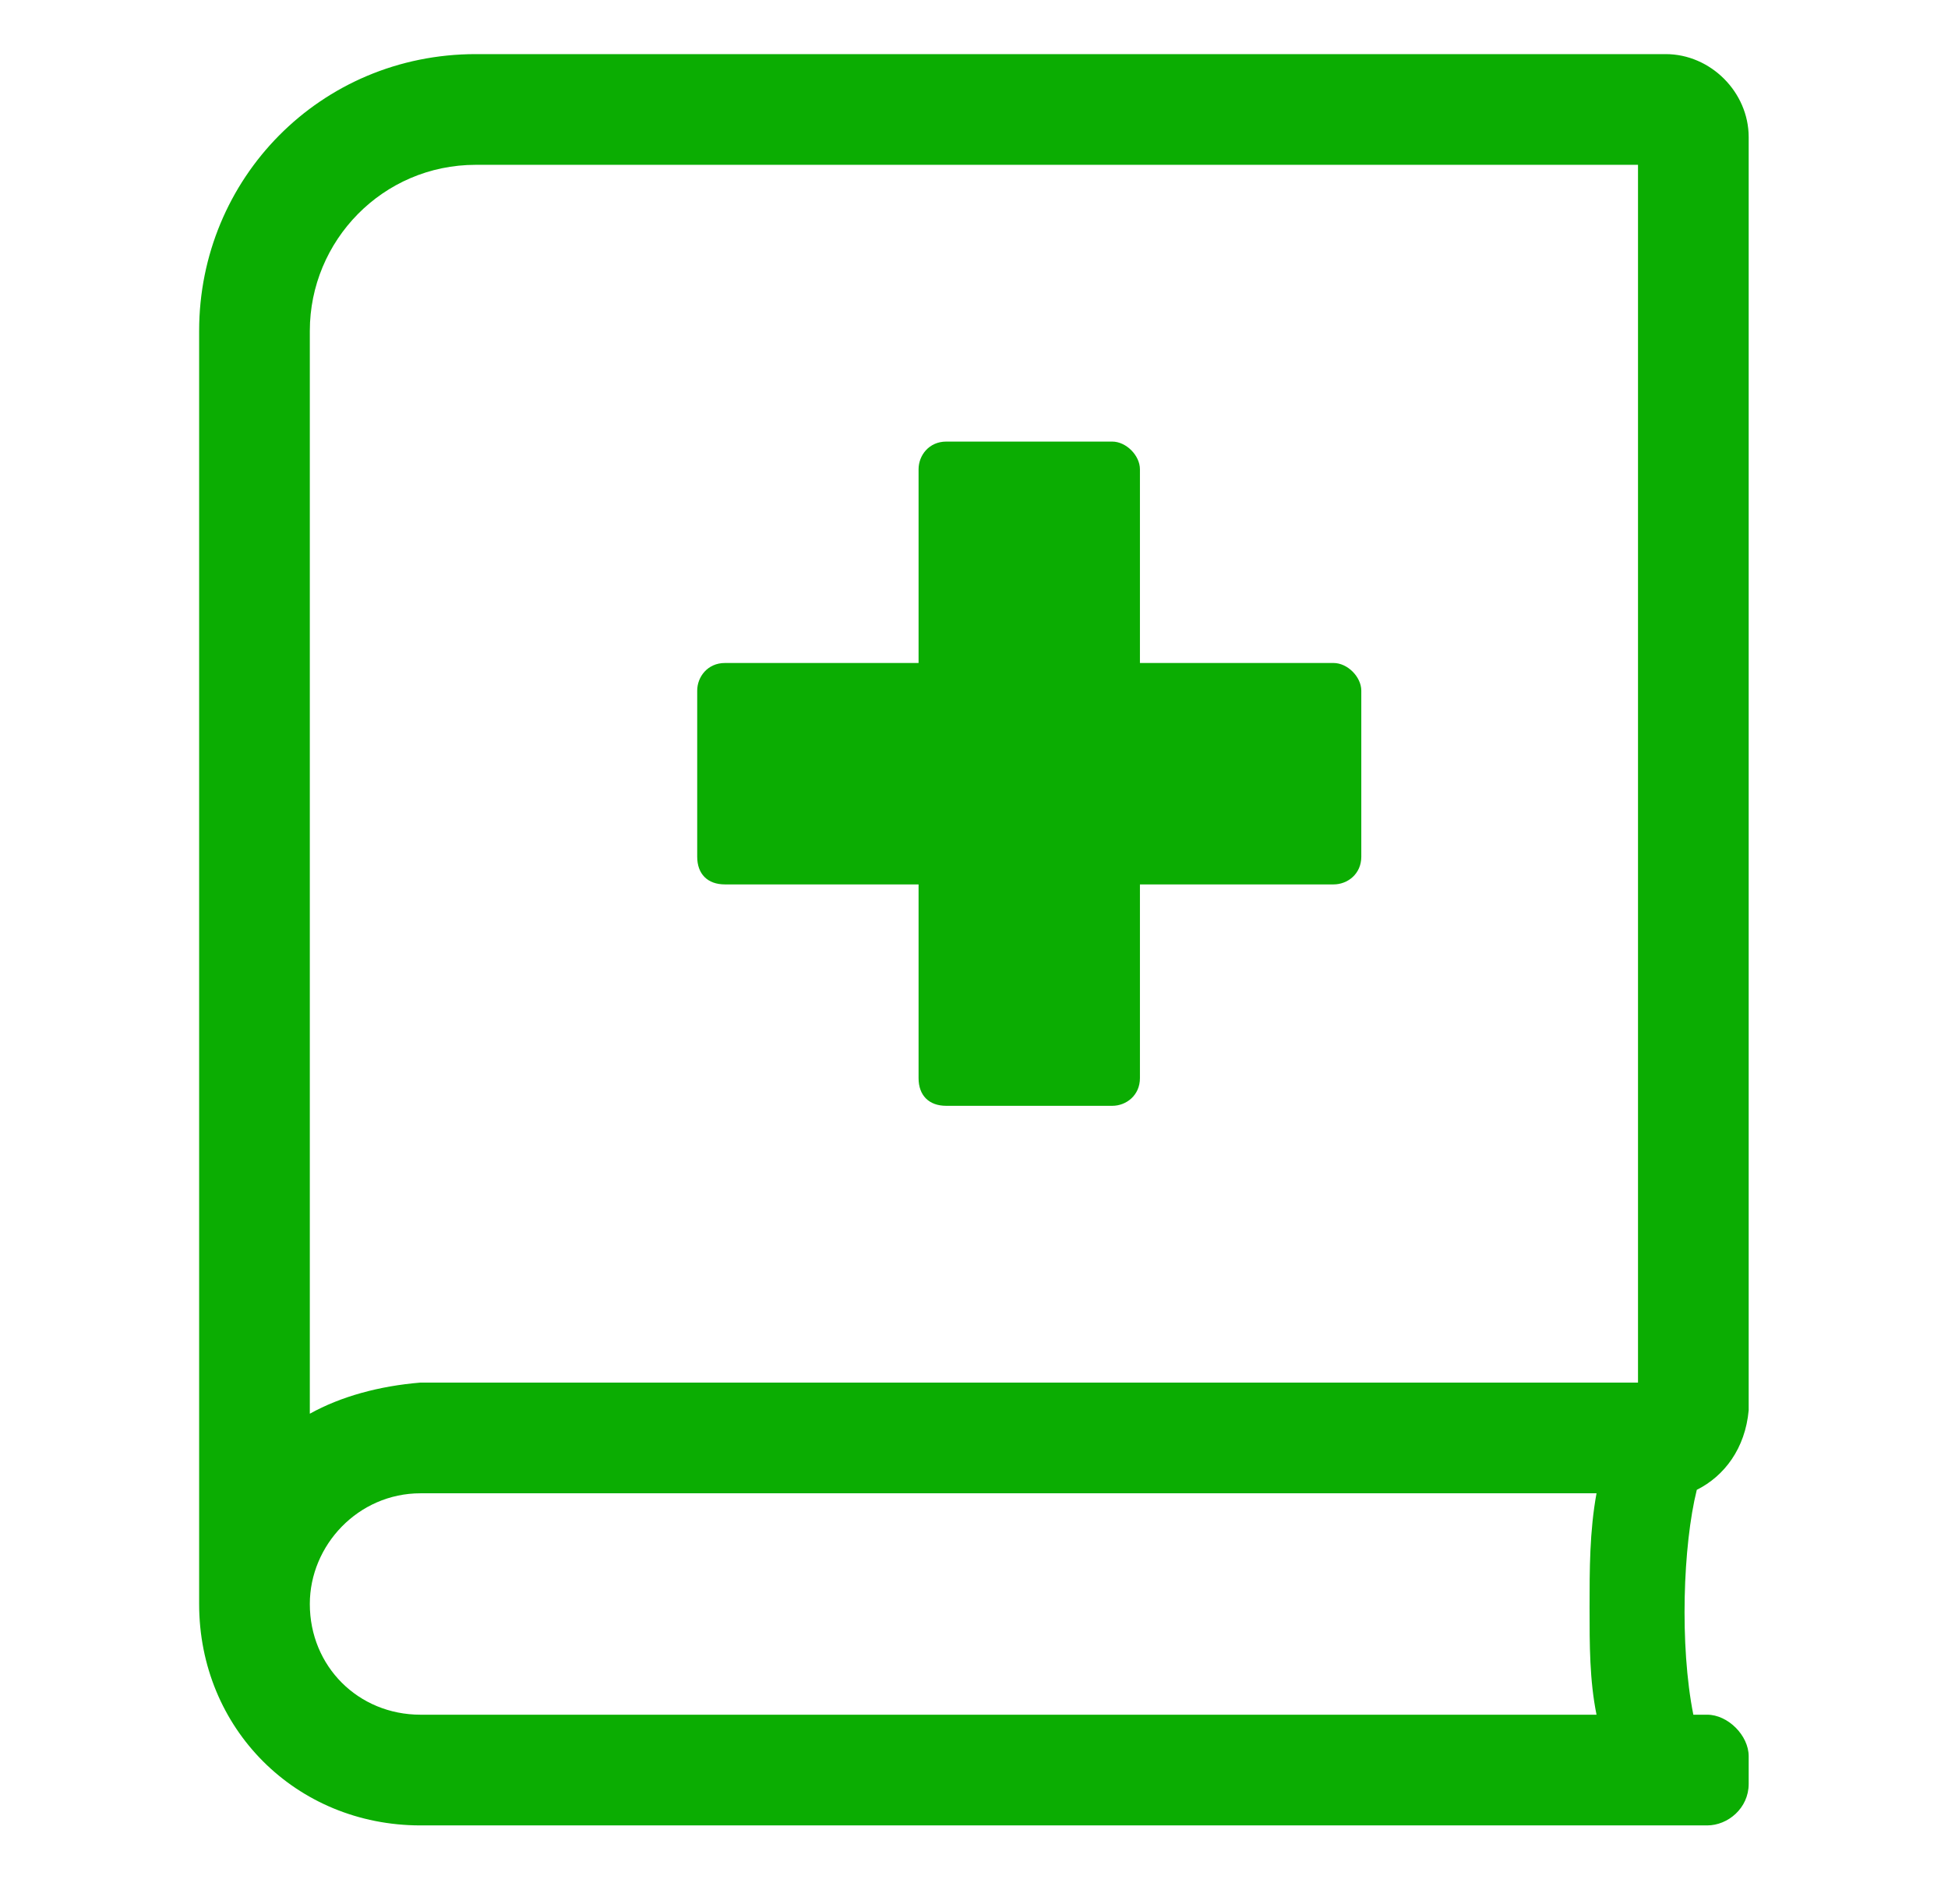
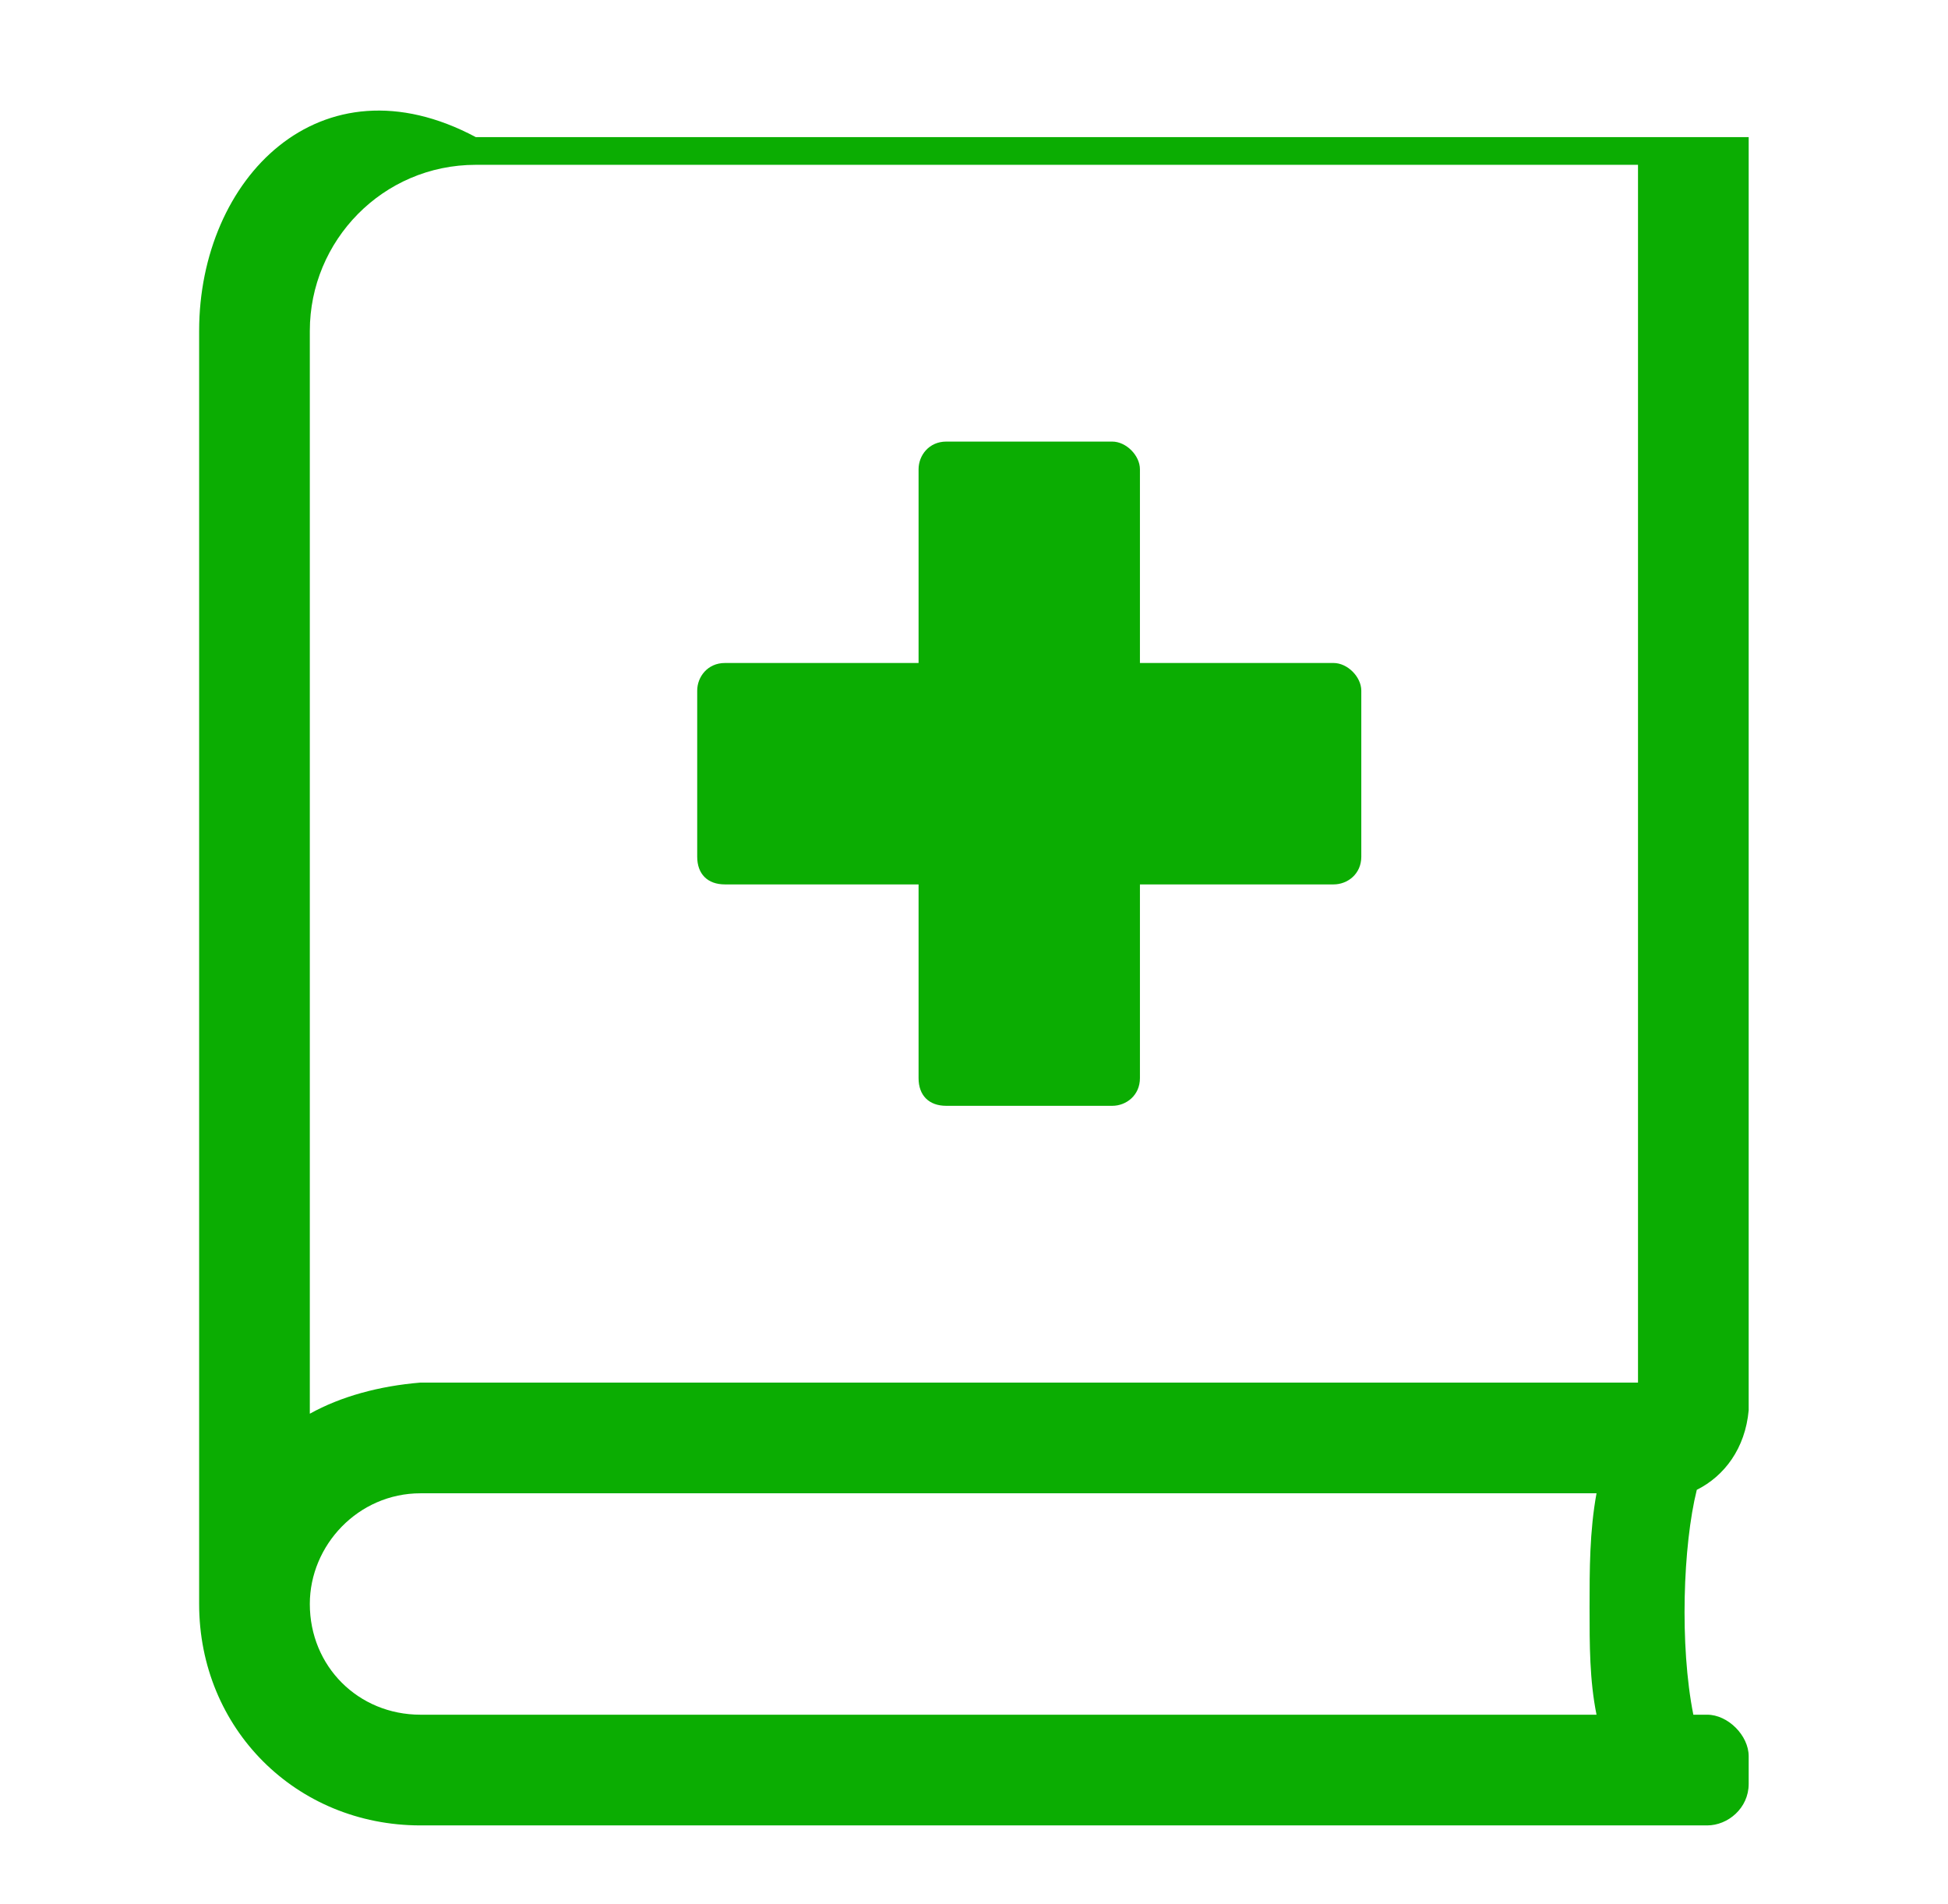
<svg xmlns="http://www.w3.org/2000/svg" width="44" height="43" viewBox="0 0 44 43" fill="none">
-   <path d="M39.498 31.847V3.097C39.498 2.082 38.639 1.222 37.623 1.222H10.748C7.233 1.222 4.498 4.035 4.498 7.472V36.222C4.498 39.035 6.686 41.222 9.498 41.222H38.561C39.029 41.222 39.498 40.832 39.498 40.285V39.66C39.498 39.191 39.029 38.722 38.561 38.722H38.248C37.936 37.16 38.014 34.894 38.326 33.644C38.951 33.332 39.42 32.707 39.498 31.847ZM36.061 38.722H9.498C8.092 38.722 6.998 37.629 6.998 36.222C6.998 34.894 8.092 33.722 9.498 33.722H36.061C35.904 34.582 35.904 35.441 35.904 36.3C35.904 37.16 35.904 37.941 36.061 38.722ZM36.998 31.222H9.498C8.561 31.3 7.701 31.535 6.998 31.925V7.472C6.998 5.441 8.639 3.722 10.748 3.722H36.998V31.222ZM16.373 19.972H20.748V24.347C20.748 24.738 20.983 24.972 21.373 24.972H25.123C25.436 24.972 25.748 24.738 25.748 24.347V19.972H30.123C30.436 19.972 30.748 19.738 30.748 19.347V15.597C30.748 15.285 30.436 14.972 30.123 14.972H25.748V10.597C25.748 10.285 25.436 9.972 25.123 9.972H21.373C20.983 9.972 20.748 10.285 20.748 10.597V14.972H16.373C15.983 14.972 15.748 15.285 15.748 15.597V19.347C15.748 19.738 15.983 19.972 16.373 19.972Z" fill="#0BAD02" />
+   <path d="M39.498 31.847V3.097H10.748C7.233 1.222 4.498 4.035 4.498 7.472V36.222C4.498 39.035 6.686 41.222 9.498 41.222H38.561C39.029 41.222 39.498 40.832 39.498 40.285V39.66C39.498 39.191 39.029 38.722 38.561 38.722H38.248C37.936 37.16 38.014 34.894 38.326 33.644C38.951 33.332 39.42 32.707 39.498 31.847ZM36.061 38.722H9.498C8.092 38.722 6.998 37.629 6.998 36.222C6.998 34.894 8.092 33.722 9.498 33.722H36.061C35.904 34.582 35.904 35.441 35.904 36.3C35.904 37.16 35.904 37.941 36.061 38.722ZM36.998 31.222H9.498C8.561 31.3 7.701 31.535 6.998 31.925V7.472C6.998 5.441 8.639 3.722 10.748 3.722H36.998V31.222ZM16.373 19.972H20.748V24.347C20.748 24.738 20.983 24.972 21.373 24.972H25.123C25.436 24.972 25.748 24.738 25.748 24.347V19.972H30.123C30.436 19.972 30.748 19.738 30.748 19.347V15.597C30.748 15.285 30.436 14.972 30.123 14.972H25.748V10.597C25.748 10.285 25.436 9.972 25.123 9.972H21.373C20.983 9.972 20.748 10.285 20.748 10.597V14.972H16.373C15.983 14.972 15.748 15.285 15.748 15.597V19.347C15.748 19.738 15.983 19.972 16.373 19.972Z" fill="#0BAD02" />
</svg>